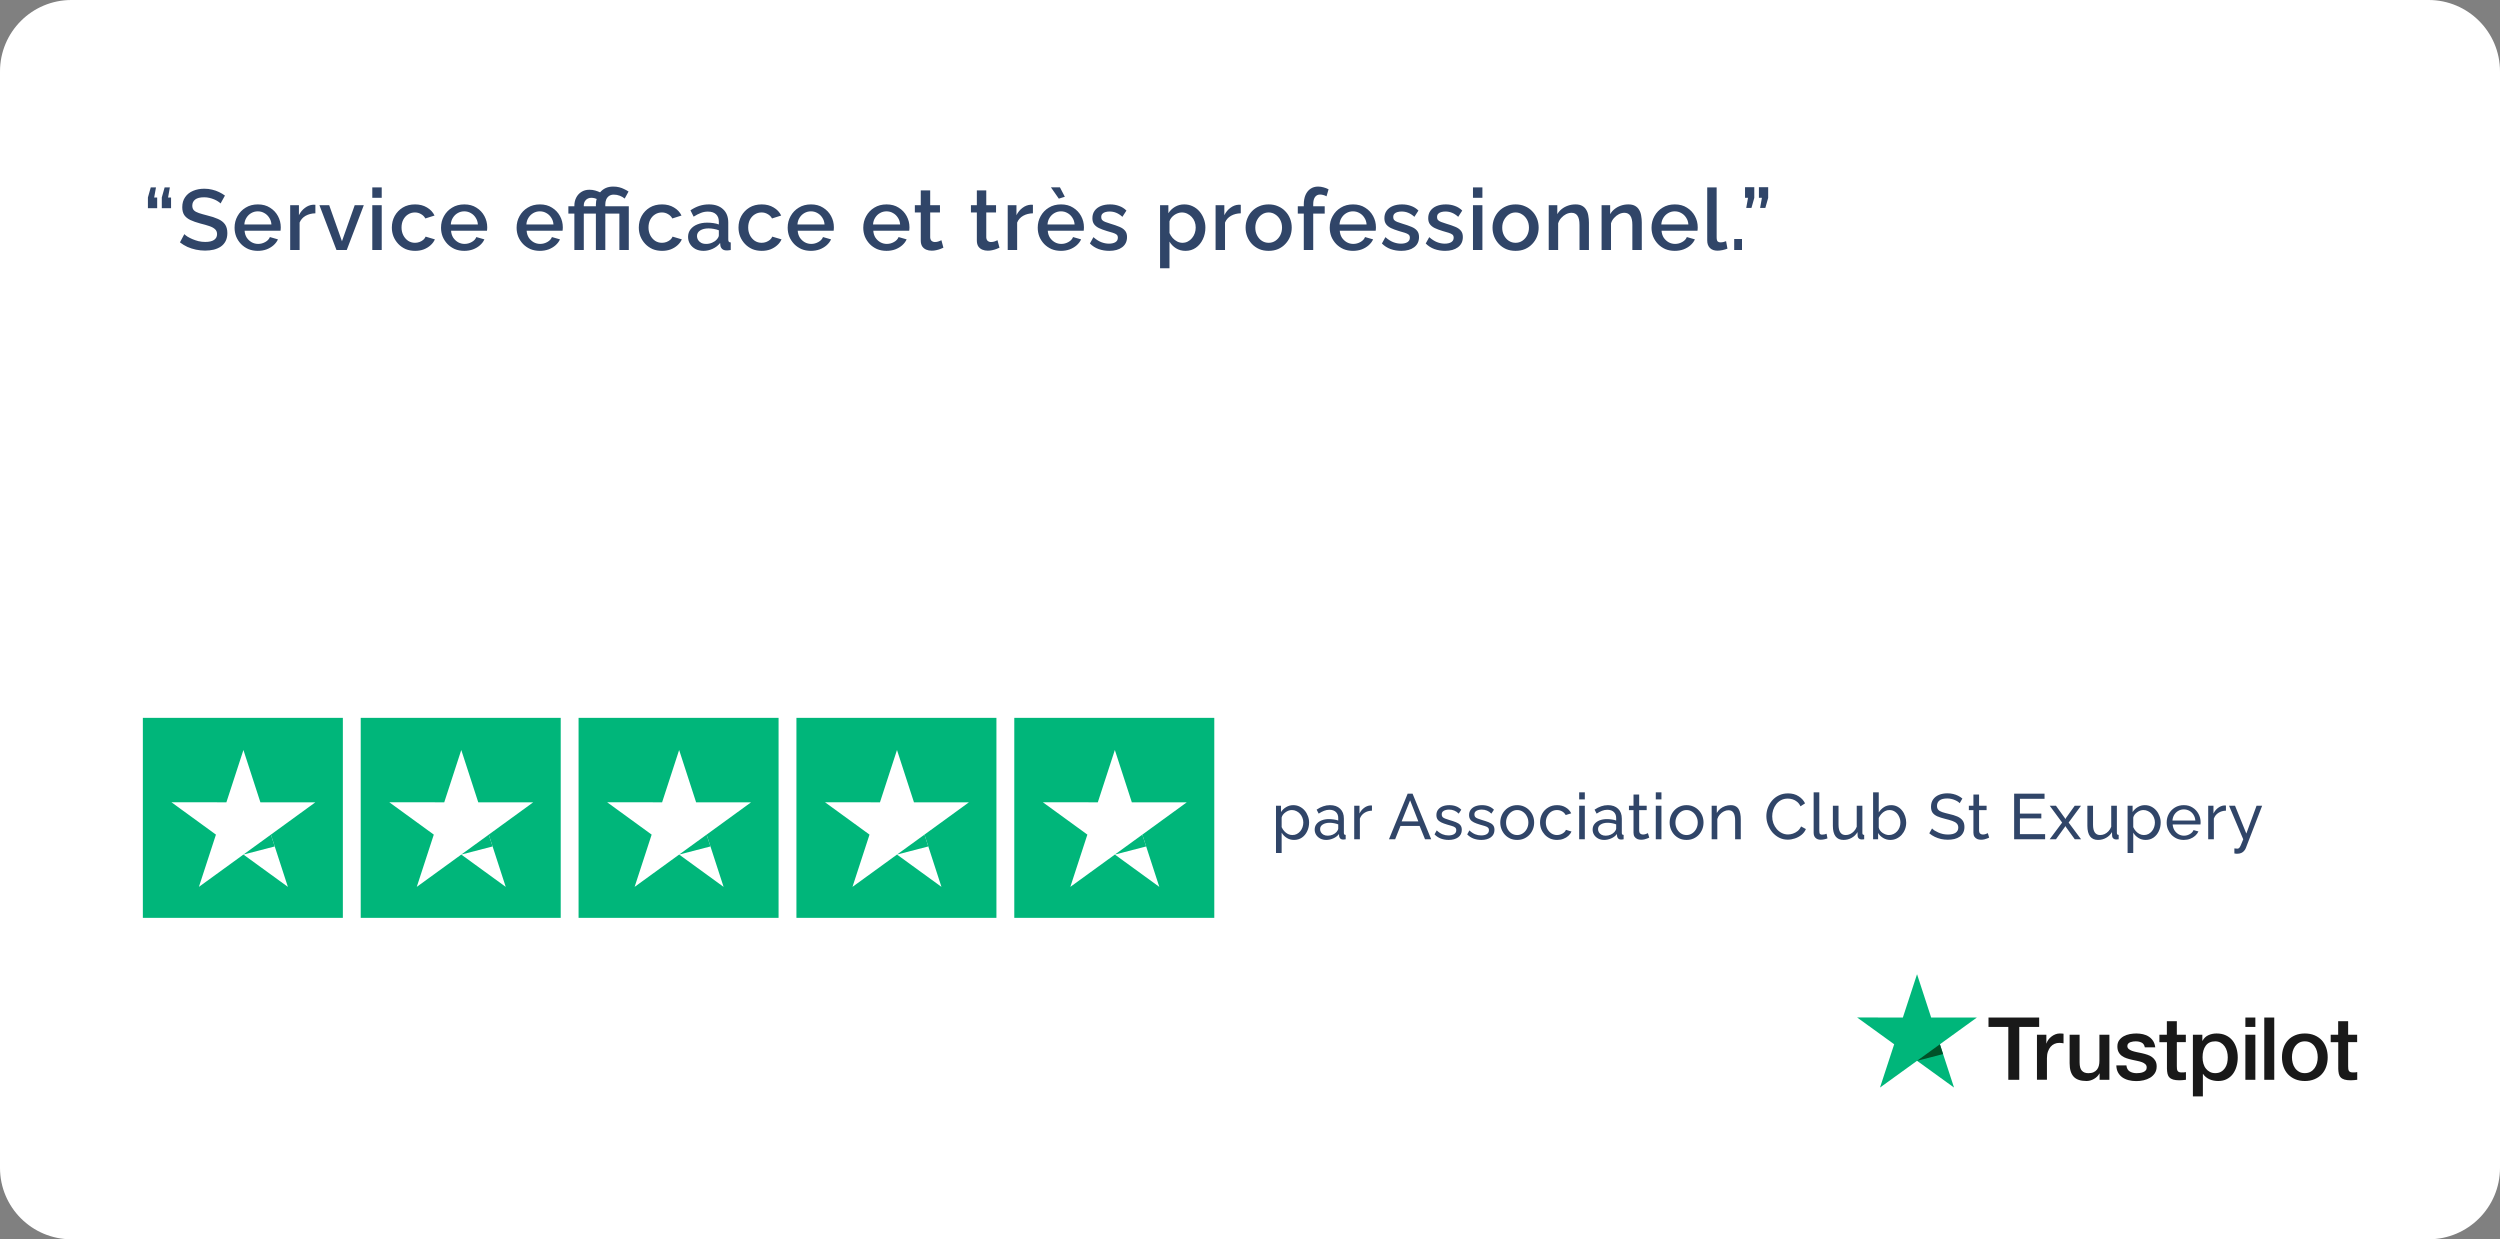
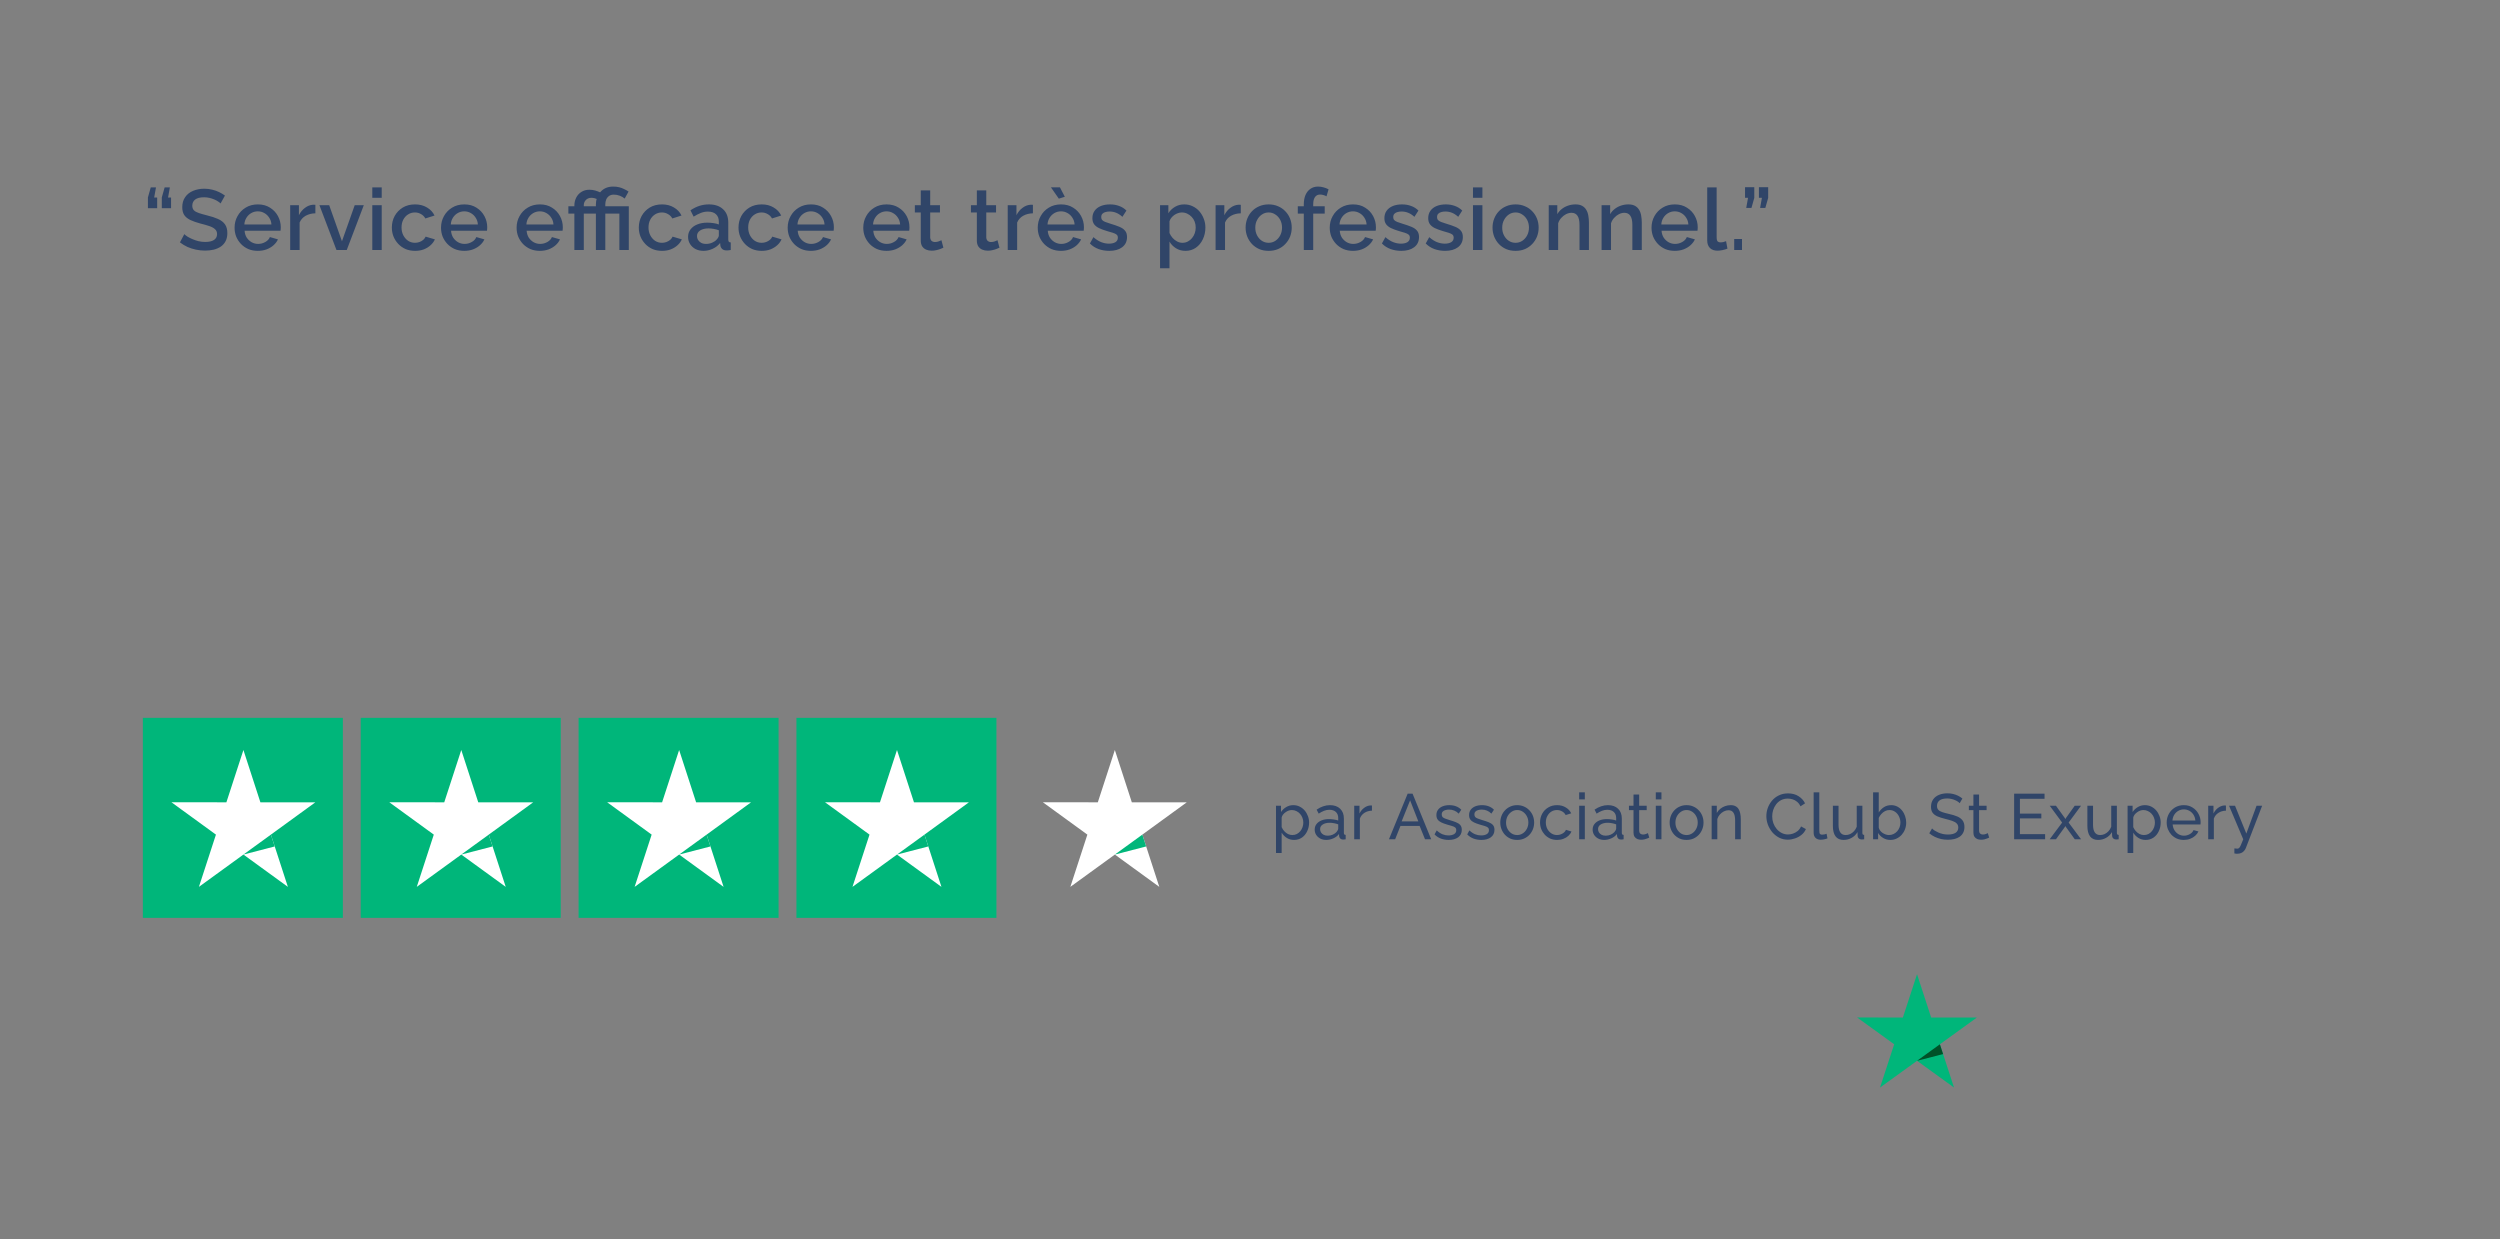
<svg xmlns="http://www.w3.org/2000/svg" width="700" height="347" viewBox="0 0 700 347" fill="none">
  <rect x="0" y="0" width="700" height="347" fill="#808080" stroke="none" />
-   <path d="M0 20C0 8.954 8.954 0 20 0H680C691.046 0 700 8.954 700 20V327C700 338.046 691.046 347 680 347H20C8.954 347 0 338.046 0 327V20Z" fill="white" />
  <path d="M43.672 52.48L43.168 55.312H44.008V58.288H41.416V55.288L42.208 52.48H43.672ZM47.56 52.48L47.056 55.312H47.896V58.288H45.304V55.288L46.096 52.48H47.56ZM61.761 56.968C61.601 56.792 61.369 56.608 61.065 56.416C60.761 56.208 60.401 56.016 59.985 55.84C59.569 55.664 59.121 55.52 58.641 55.408C58.161 55.296 57.665 55.24 57.153 55.24C56.033 55.24 55.201 55.448 54.657 55.864C54.113 56.28 53.841 56.856 53.841 57.592C53.841 58.136 53.993 58.568 54.297 58.888C54.601 59.192 55.065 59.448 55.689 59.656C56.313 59.864 57.097 60.088 58.041 60.328C59.193 60.6 60.193 60.928 61.041 61.312C61.889 61.68 62.537 62.176 62.985 62.8C63.433 63.424 63.657 64.248 63.657 65.272C63.657 66.136 63.497 66.88 63.177 67.504C62.857 68.128 62.409 68.64 61.833 69.04C61.257 69.424 60.593 69.712 59.841 69.904C59.089 70.08 58.281 70.168 57.417 70.168C56.569 70.168 55.721 70.08 54.873 69.904C54.041 69.728 53.241 69.472 52.473 69.136C51.721 68.784 51.025 68.36 50.385 67.864L51.609 65.56C51.817 65.768 52.113 66 52.497 66.256C52.897 66.496 53.353 66.728 53.865 66.952C54.393 67.176 54.961 67.368 55.569 67.528C56.193 67.672 56.825 67.744 57.465 67.744C58.537 67.744 59.353 67.56 59.913 67.192C60.489 66.808 60.777 66.264 60.777 65.56C60.777 64.984 60.593 64.528 60.225 64.192C59.857 63.84 59.321 63.544 58.617 63.304C57.913 63.064 57.073 62.824 56.097 62.584C54.977 62.28 54.041 61.952 53.289 61.6C52.537 61.232 51.969 60.768 51.585 60.208C51.217 59.632 51.033 58.904 51.033 58.024C51.033 56.904 51.305 55.96 51.849 55.192C52.393 54.408 53.129 53.824 54.057 53.44C55.001 53.04 56.057 52.84 57.225 52.84C57.993 52.84 58.721 52.928 59.409 53.104C60.097 53.264 60.737 53.488 61.329 53.776C61.937 54.064 62.489 54.392 62.985 54.76L61.761 56.968ZM72.185 70.24C71.209 70.24 70.321 70.072 69.521 69.736C68.737 69.384 68.057 68.912 67.481 68.32C66.905 67.712 66.457 67.024 66.137 66.256C65.833 65.472 65.681 64.64 65.681 63.76C65.681 62.576 65.953 61.496 66.497 60.52C67.041 59.528 67.801 58.736 68.777 58.144C69.753 57.536 70.897 57.232 72.209 57.232C73.521 57.232 74.649 57.536 75.593 58.144C76.553 58.736 77.297 59.52 77.825 60.496C78.353 61.472 78.617 62.52 78.617 63.64C78.617 63.832 78.609 64.016 78.593 64.192C78.577 64.352 78.561 64.488 78.545 64.6H68.489C68.537 65.336 68.737 65.984 69.089 66.544C69.457 67.088 69.921 67.52 70.481 67.84C71.041 68.144 71.641 68.296 72.281 68.296C72.985 68.296 73.649 68.12 74.273 67.768C74.913 67.416 75.345 66.952 75.569 66.376L77.825 67.024C77.553 67.632 77.137 68.184 76.577 68.68C76.033 69.16 75.385 69.544 74.633 69.832C73.881 70.104 73.065 70.24 72.185 70.24ZM68.417 62.848H76.001C75.953 62.128 75.745 61.496 75.377 60.952C75.025 60.392 74.569 59.96 74.009 59.656C73.465 59.336 72.857 59.176 72.185 59.176C71.529 59.176 70.921 59.336 70.361 59.656C69.817 59.96 69.369 60.392 69.017 60.952C68.665 61.496 68.465 62.128 68.417 62.848ZM88.307 59.728C87.283 59.744 86.371 59.976 85.571 60.424C84.787 60.872 84.227 61.504 83.891 62.32V70H81.251V57.448H83.699V60.256C84.131 59.392 84.699 58.704 85.403 58.192C86.107 57.664 86.851 57.376 87.635 57.328C87.795 57.328 87.923 57.328 88.019 57.328C88.131 57.328 88.227 57.336 88.307 57.352V59.728ZM94.211 70L89.435 57.448H92.171L95.747 67.552L99.323 57.448H101.867L97.091 70H94.211ZM104.242 70V57.448H106.882V70H104.242ZM104.242 55.384V52.48H106.882V55.384H104.242ZM116.222 70.24C115.246 70.24 114.358 70.072 113.558 69.736C112.774 69.384 112.094 68.904 111.518 68.296C110.942 67.688 110.494 66.992 110.174 66.208C109.87 65.424 109.718 64.592 109.718 63.712C109.718 62.528 109.982 61.448 110.51 60.472C111.054 59.496 111.806 58.712 112.766 58.12C113.742 57.528 114.894 57.232 116.222 57.232C117.502 57.232 118.614 57.52 119.558 58.096C120.518 58.656 121.222 59.408 121.67 60.352L119.102 61.168C118.814 60.64 118.406 60.232 117.878 59.944C117.366 59.64 116.798 59.488 116.174 59.488C115.47 59.488 114.83 59.672 114.254 60.04C113.694 60.392 113.246 60.888 112.91 61.528C112.59 62.152 112.43 62.88 112.43 63.712C112.43 64.512 112.598 65.24 112.934 65.896C113.27 66.536 113.718 67.048 114.278 67.432C114.854 67.8 115.494 67.984 116.198 67.984C116.63 67.984 117.046 67.912 117.446 67.768C117.862 67.608 118.222 67.4 118.526 67.144C118.83 66.872 119.046 66.576 119.174 66.256L121.766 67.024C121.494 67.648 121.086 68.2 120.542 68.68C120.014 69.16 119.382 69.544 118.646 69.832C117.926 70.104 117.118 70.24 116.222 70.24ZM129.991 70.24C129.015 70.24 128.127 70.072 127.327 69.736C126.543 69.384 125.863 68.912 125.287 68.32C124.711 67.712 124.263 67.024 123.943 66.256C123.639 65.472 123.487 64.64 123.487 63.76C123.487 62.576 123.759 61.496 124.303 60.52C124.847 59.528 125.607 58.736 126.583 58.144C127.559 57.536 128.703 57.232 130.015 57.232C131.327 57.232 132.455 57.536 133.399 58.144C134.359 58.736 135.103 59.52 135.631 60.496C136.159 61.472 136.423 62.52 136.423 63.64C136.423 63.832 136.415 64.016 136.399 64.192C136.383 64.352 136.367 64.488 136.351 64.6H126.295C126.343 65.336 126.543 65.984 126.895 66.544C127.263 67.088 127.727 67.52 128.287 67.84C128.847 68.144 129.447 68.296 130.087 68.296C130.791 68.296 131.455 68.12 132.079 67.768C132.719 67.416 133.151 66.952 133.375 66.376L135.631 67.024C135.359 67.632 134.943 68.184 134.383 68.68C133.839 69.16 133.191 69.544 132.439 69.832C131.687 70.104 130.871 70.24 129.991 70.24ZM126.223 62.848H133.807C133.759 62.128 133.551 61.496 133.183 60.952C132.831 60.392 132.375 59.96 131.815 59.656C131.271 59.336 130.663 59.176 129.991 59.176C129.335 59.176 128.727 59.336 128.167 59.656C127.623 59.96 127.175 60.392 126.823 60.952C126.471 61.496 126.271 62.128 126.223 62.848ZM151.154 70.24C150.178 70.24 149.29 70.072 148.49 69.736C147.706 69.384 147.026 68.912 146.45 68.32C145.874 67.712 145.426 67.024 145.106 66.256C144.802 65.472 144.65 64.64 144.65 63.76C144.65 62.576 144.922 61.496 145.466 60.52C146.01 59.528 146.77 58.736 147.747 58.144C148.723 57.536 149.867 57.232 151.179 57.232C152.49 57.232 153.618 57.536 154.563 58.144C155.522 58.736 156.266 59.52 156.795 60.496C157.323 61.472 157.587 62.52 157.587 63.64C157.587 63.832 157.579 64.016 157.563 64.192C157.547 64.352 157.53 64.488 157.515 64.6H147.458C147.506 65.336 147.706 65.984 148.058 66.544C148.426 67.088 148.89 67.52 149.45 67.84C150.011 68.144 150.611 68.296 151.25 68.296C151.954 68.296 152.618 68.12 153.243 67.768C153.882 67.416 154.315 66.952 154.539 66.376L156.795 67.024C156.523 67.632 156.107 68.184 155.547 68.68C155.003 69.16 154.355 69.544 153.603 69.832C152.851 70.104 152.034 70.24 151.154 70.24ZM147.387 62.848H154.97C154.923 62.128 154.715 61.496 154.347 60.952C153.995 60.392 153.539 59.96 152.978 59.656C152.435 59.336 151.827 59.176 151.154 59.176C150.499 59.176 149.891 59.336 149.331 59.656C148.786 59.96 148.338 60.392 147.986 60.952C147.634 61.496 147.434 62.128 147.387 62.848ZM160.823 70V59.8H159.143V57.76H160.823V57.568C160.823 56.768 160.991 56.032 161.327 55.36C161.663 54.688 162.143 54.152 162.767 53.752C163.407 53.336 164.159 53.128 165.023 53.128C165.615 53.128 166.159 53.2 166.655 53.344C167.151 53.488 167.639 53.672 168.119 53.896L167.495 55.936C167.143 55.728 166.807 55.584 166.487 55.504C166.183 55.424 165.871 55.384 165.551 55.384C165.199 55.384 164.895 55.448 164.639 55.576C164.383 55.688 164.167 55.848 163.991 56.056C163.815 56.248 163.679 56.472 163.583 56.728C163.503 56.968 163.463 57.216 163.463 57.472V57.76H166.679V59.8H163.463V70H160.823ZM166.847 59.8H165.167V57.76H166.847V57.256C166.847 56.6 166.951 55.976 167.159 55.384C167.367 54.776 167.679 54.24 168.095 53.776C168.511 53.296 169.015 52.92 169.607 52.648C170.215 52.376 170.919 52.24 171.719 52.24C172.311 52.24 172.863 52.304 173.375 52.432C173.887 52.56 174.359 52.736 174.791 52.96C175.239 53.168 175.639 53.392 175.991 53.632L174.911 55.6C174.543 55.28 174.087 55.016 173.543 54.808C173.015 54.6 172.455 54.496 171.863 54.496C171.335 54.496 170.887 54.624 170.519 54.88C170.167 55.136 169.903 55.472 169.727 55.888C169.567 56.304 169.487 56.736 169.487 57.184V57.76H176.063V70H173.423V59.8H169.487V70H166.847V59.8ZM185.372 70.24C184.396 70.24 183.508 70.072 182.708 69.736C181.924 69.384 181.244 68.904 180.668 68.296C180.092 67.688 179.644 66.992 179.324 66.208C179.02 65.424 178.868 64.592 178.868 63.712C178.868 62.528 179.132 61.448 179.66 60.472C180.204 59.496 180.956 58.712 181.916 58.12C182.892 57.528 184.044 57.232 185.372 57.232C186.652 57.232 187.764 57.52 188.708 58.096C189.668 58.656 190.372 59.408 190.82 60.352L188.252 61.168C187.964 60.64 187.556 60.232 187.028 59.944C186.516 59.64 185.948 59.488 185.324 59.488C184.62 59.488 183.98 59.672 183.404 60.04C182.844 60.392 182.396 60.888 182.06 61.528C181.74 62.152 181.58 62.88 181.58 63.712C181.58 64.512 181.748 65.24 182.084 65.896C182.42 66.536 182.868 67.048 183.428 67.432C184.004 67.8 184.644 67.984 185.348 67.984C185.78 67.984 186.196 67.912 186.596 67.768C187.012 67.608 187.372 67.4 187.676 67.144C187.98 66.872 188.196 66.576 188.324 66.256L190.916 67.024C190.644 67.648 190.236 68.2 189.692 68.68C189.164 69.16 188.532 69.544 187.796 69.832C187.076 70.104 186.268 70.24 185.372 70.24ZM192.659 66.328C192.659 65.528 192.883 64.832 193.331 64.24C193.795 63.632 194.427 63.168 195.227 62.848C196.027 62.512 196.955 62.344 198.011 62.344C198.571 62.344 199.139 62.384 199.715 62.464C200.307 62.544 200.827 62.672 201.275 62.848V62.056C201.275 61.176 201.011 60.488 200.483 59.992C199.955 59.496 199.195 59.248 198.203 59.248C197.499 59.248 196.835 59.376 196.211 59.632C195.587 59.872 194.923 60.216 194.219 60.664L193.331 58.888C194.163 58.328 194.995 57.912 195.827 57.64C196.675 57.368 197.563 57.232 198.491 57.232C200.171 57.232 201.491 57.68 202.451 58.576C203.427 59.456 203.915 60.712 203.915 62.344V67.024C203.915 67.328 203.963 67.544 204.059 67.672C204.171 67.8 204.355 67.872 204.611 67.888V70C204.371 70.048 204.155 70.08 203.963 70.096C203.771 70.112 203.611 70.12 203.483 70.12C202.923 70.12 202.499 69.984 202.211 69.712C201.923 69.44 201.755 69.12 201.707 68.752L201.635 68.032C201.091 68.736 200.395 69.28 199.547 69.664C198.699 70.048 197.843 70.24 196.979 70.24C196.147 70.24 195.403 70.072 194.747 69.736C194.091 69.384 193.579 68.912 193.211 68.32C192.843 67.728 192.659 67.064 192.659 66.328ZM200.651 67.096C200.843 66.888 200.995 66.68 201.107 66.472C201.219 66.264 201.275 66.08 201.275 65.92V64.48C200.827 64.304 200.355 64.176 199.859 64.096C199.363 64 198.875 63.952 198.395 63.952C197.435 63.952 196.651 64.144 196.043 64.528C195.451 64.912 195.155 65.44 195.155 66.112C195.155 66.48 195.251 66.832 195.443 67.168C195.651 67.504 195.939 67.776 196.307 67.984C196.691 68.192 197.163 68.296 197.723 68.296C198.299 68.296 198.851 68.184 199.379 67.96C199.907 67.736 200.331 67.448 200.651 67.096ZM213.285 70.24C212.309 70.24 211.421 70.072 210.621 69.736C209.837 69.384 209.157 68.904 208.581 68.296C208.005 67.688 207.557 66.992 207.237 66.208C206.933 65.424 206.781 64.592 206.781 63.712C206.781 62.528 207.045 61.448 207.573 60.472C208.117 59.496 208.869 58.712 209.829 58.12C210.805 57.528 211.957 57.232 213.285 57.232C214.565 57.232 215.677 57.52 216.621 58.096C217.581 58.656 218.285 59.408 218.733 60.352L216.165 61.168C215.877 60.64 215.469 60.232 214.941 59.944C214.429 59.64 213.861 59.488 213.237 59.488C212.533 59.488 211.893 59.672 211.317 60.04C210.757 60.392 210.309 60.888 209.973 61.528C209.653 62.152 209.493 62.88 209.493 63.712C209.493 64.512 209.661 65.24 209.997 65.896C210.333 66.536 210.781 67.048 211.341 67.432C211.917 67.8 212.557 67.984 213.261 67.984C213.693 67.984 214.109 67.912 214.509 67.768C214.925 67.608 215.285 67.4 215.589 67.144C215.893 66.872 216.109 66.576 216.237 66.256L218.829 67.024C218.557 67.648 218.149 68.2 217.605 68.68C217.077 69.16 216.445 69.544 215.709 69.832C214.989 70.104 214.181 70.24 213.285 70.24ZM227.055 70.24C226.079 70.24 225.191 70.072 224.391 69.736C223.607 69.384 222.927 68.912 222.351 68.32C221.775 67.712 221.327 67.024 221.007 66.256C220.703 65.472 220.551 64.64 220.551 63.76C220.551 62.576 220.823 61.496 221.367 60.52C221.911 59.528 222.671 58.736 223.647 58.144C224.623 57.536 225.767 57.232 227.079 57.232C228.391 57.232 229.519 57.536 230.463 58.144C231.423 58.736 232.167 59.52 232.695 60.496C233.223 61.472 233.487 62.52 233.487 63.64C233.487 63.832 233.479 64.016 233.463 64.192C233.447 64.352 233.431 64.488 233.415 64.6H223.359C223.407 65.336 223.607 65.984 223.959 66.544C224.327 67.088 224.791 67.52 225.351 67.84C225.911 68.144 226.511 68.296 227.151 68.296C227.855 68.296 228.519 68.12 229.143 67.768C229.783 67.416 230.215 66.952 230.439 66.376L232.695 67.024C232.423 67.632 232.007 68.184 231.447 68.68C230.903 69.16 230.255 69.544 229.503 69.832C228.751 70.104 227.935 70.24 227.055 70.24ZM223.287 62.848H230.871C230.823 62.128 230.615 61.496 230.247 60.952C229.895 60.392 229.439 59.96 228.879 59.656C228.335 59.336 227.727 59.176 227.055 59.176C226.399 59.176 225.791 59.336 225.231 59.656C224.687 59.96 224.239 60.392 223.887 60.952C223.535 61.496 223.335 62.128 223.287 62.848ZM248.218 70.24C247.242 70.24 246.354 70.072 245.554 69.736C244.77 69.384 244.09 68.912 243.514 68.32C242.938 67.712 242.49 67.024 242.17 66.256C241.866 65.472 241.714 64.64 241.714 63.76C241.714 62.576 241.986 61.496 242.53 60.52C243.074 59.528 243.834 58.736 244.81 58.144C245.786 57.536 246.93 57.232 248.242 57.232C249.554 57.232 250.682 57.536 251.626 58.144C252.586 58.736 253.33 59.52 253.858 60.496C254.386 61.472 254.65 62.52 254.65 63.64C254.65 63.832 254.642 64.016 254.626 64.192C254.61 64.352 254.594 64.488 254.578 64.6H244.522C244.57 65.336 244.77 65.984 245.122 66.544C245.49 67.088 245.954 67.52 246.514 67.84C247.074 68.144 247.674 68.296 248.314 68.296C249.018 68.296 249.682 68.12 250.306 67.768C250.946 67.416 251.378 66.952 251.602 66.376L253.858 67.024C253.586 67.632 253.17 68.184 252.61 68.68C252.066 69.16 251.418 69.544 250.666 69.832C249.914 70.104 249.098 70.24 248.218 70.24ZM244.45 62.848H252.034C251.986 62.128 251.778 61.496 251.41 60.952C251.058 60.392 250.602 59.96 250.042 59.656C249.498 59.336 248.89 59.176 248.218 59.176C247.562 59.176 246.954 59.336 246.394 59.656C245.85 59.96 245.402 60.392 245.05 60.952C244.698 61.496 244.498 62.128 244.45 62.848ZM264.15 69.352C263.926 69.464 263.646 69.584 263.31 69.712C262.974 69.84 262.59 69.952 262.158 70.048C261.742 70.144 261.31 70.192 260.862 70.192C260.318 70.192 259.814 70.096 259.35 69.904C258.886 69.712 258.51 69.408 258.222 68.992C257.95 68.56 257.814 68.008 257.814 67.336V59.488H256.158V57.448H257.814V53.32H260.454V57.448H263.19V59.488H260.454V66.496C260.486 66.928 260.622 67.248 260.862 67.456C261.118 67.664 261.43 67.768 261.798 67.768C262.166 67.768 262.518 67.704 262.854 67.576C263.19 67.448 263.438 67.344 263.598 67.264L264.15 69.352ZM279.852 69.352C279.628 69.464 279.348 69.584 279.012 69.712C278.676 69.84 278.292 69.952 277.86 70.048C277.444 70.144 277.012 70.192 276.564 70.192C276.02 70.192 275.516 70.096 275.052 69.904C274.588 69.712 274.212 69.408 273.924 68.992C273.652 68.56 273.516 68.008 273.516 67.336V59.488H271.86V57.448H273.516V53.32H276.156V57.448H278.892V59.488H276.156V66.496C276.188 66.928 276.324 67.248 276.564 67.456C276.82 67.664 277.132 67.768 277.5 67.768C277.868 67.768 278.22 67.704 278.556 67.576C278.892 67.448 279.14 67.344 279.3 67.264L279.852 69.352ZM289.217 59.728C288.193 59.744 287.281 59.976 286.481 60.424C285.697 60.872 285.137 61.504 284.801 62.32V70H282.161V57.448H284.609V60.256C285.041 59.392 285.609 58.704 286.313 58.192C287.017 57.664 287.761 57.376 288.545 57.328C288.705 57.328 288.833 57.328 288.929 57.328C289.041 57.328 289.137 57.336 289.217 57.352V59.728ZM297.071 70.24C296.095 70.24 295.207 70.072 294.407 69.736C293.623 69.384 292.943 68.912 292.367 68.32C291.791 67.712 291.343 67.024 291.023 66.256C290.719 65.472 290.567 64.64 290.567 63.76C290.567 62.576 290.839 61.496 291.383 60.52C291.927 59.528 292.687 58.736 293.663 58.144C294.639 57.536 295.783 57.232 297.095 57.232C298.407 57.232 299.535 57.536 300.479 58.144C301.439 58.736 302.183 59.52 302.711 60.496C303.239 61.472 303.503 62.52 303.503 63.64C303.503 63.832 303.495 64.016 303.479 64.192C303.463 64.352 303.447 64.488 303.431 64.6H293.375C293.423 65.336 293.623 65.984 293.975 66.544C294.343 67.088 294.807 67.52 295.367 67.84C295.927 68.144 296.527 68.296 297.167 68.296C297.871 68.296 298.535 68.12 299.159 67.768C299.799 67.416 300.231 66.952 300.455 66.376L302.711 67.024C302.439 67.632 302.023 68.184 301.463 68.68C300.919 69.16 300.271 69.544 299.519 69.832C298.767 70.104 297.951 70.24 297.071 70.24ZM293.303 62.848H300.887C300.839 62.128 300.631 61.496 300.263 60.952C299.911 60.392 299.455 59.96 298.895 59.656C298.351 59.336 297.743 59.176 297.071 59.176C296.415 59.176 295.807 59.336 295.247 59.656C294.703 59.96 294.255 60.392 293.903 60.952C293.551 61.496 293.351 62.128 293.303 62.848ZM294.263 52.456H296.783L298.151 55.096L296.471 55.624L294.263 52.456ZM310.6 70.24C309.544 70.24 308.544 70.072 307.6 69.736C306.656 69.384 305.848 68.864 305.176 68.176L306.16 66.4C306.88 67.04 307.6 67.504 308.32 67.792C309.056 68.08 309.784 68.224 310.504 68.224C311.24 68.224 311.84 68.088 312.304 67.816C312.768 67.528 313 67.112 313 66.568C313 66.168 312.88 65.872 312.64 65.68C312.4 65.488 312.048 65.32 311.584 65.176C311.136 65.032 310.592 64.872 309.952 64.696C309.056 64.424 308.304 64.144 307.696 63.856C307.088 63.552 306.632 63.184 306.328 62.752C306.024 62.32 305.872 61.768 305.872 61.096C305.872 60.28 306.08 59.584 306.496 59.008C306.912 58.432 307.488 57.992 308.224 57.688C308.976 57.384 309.84 57.232 310.816 57.232C311.728 57.232 312.568 57.376 313.336 57.664C314.12 57.936 314.808 58.368 315.4 58.96L314.272 60.712C313.712 60.2 313.136 59.824 312.544 59.584C311.968 59.344 311.344 59.224 310.672 59.224C310.288 59.224 309.92 59.272 309.568 59.368C309.216 59.448 308.92 59.608 308.68 59.848C308.456 60.072 308.344 60.392 308.344 60.808C308.344 61.144 308.44 61.416 308.632 61.624C308.824 61.832 309.112 62.008 309.496 62.152C309.88 62.296 310.352 62.456 310.912 62.632C311.888 62.92 312.72 63.208 313.408 63.496C314.096 63.768 314.624 64.128 314.992 64.576C315.376 65.008 315.568 65.608 315.568 66.376C315.568 67.592 315.112 68.544 314.2 69.232C313.304 69.904 312.104 70.24 310.6 70.24ZM331.943 70.24C330.935 70.24 330.047 70 329.279 69.52C328.511 69.04 327.903 68.416 327.455 67.648V75.112H324.815V57.448H327.143V59.704C327.623 58.952 328.247 58.352 329.015 57.904C329.783 57.456 330.639 57.232 331.583 57.232C332.447 57.232 333.239 57.408 333.959 57.76C334.679 58.096 335.303 58.568 335.831 59.176C336.359 59.784 336.767 60.48 337.055 61.264C337.359 62.032 337.511 62.848 337.511 63.712C337.511 64.912 337.271 66.008 336.791 67C336.327 67.992 335.671 68.784 334.823 69.376C333.991 69.952 333.031 70.24 331.943 70.24ZM331.079 67.984C331.639 67.984 332.143 67.864 332.591 67.624C333.055 67.384 333.447 67.064 333.767 66.664C334.103 66.264 334.359 65.808 334.535 65.296C334.711 64.784 334.799 64.256 334.799 63.712C334.799 63.136 334.703 62.592 334.511 62.08C334.319 61.568 334.039 61.12 333.671 60.736C333.319 60.352 332.903 60.048 332.423 59.824C331.959 59.6 331.447 59.488 330.887 59.488C330.551 59.488 330.199 59.552 329.831 59.68C329.463 59.808 329.119 59.984 328.799 60.208C328.479 60.432 328.199 60.696 327.959 61C327.719 61.304 327.551 61.624 327.455 61.96V65.248C327.679 65.76 327.975 66.224 328.343 66.64C328.711 67.04 329.135 67.368 329.615 67.624C330.095 67.864 330.583 67.984 331.079 67.984ZM347.421 59.728C346.397 59.744 345.485 59.976 344.685 60.424C343.901 60.872 343.341 61.504 343.005 62.32V70H340.365V57.448H342.813V60.256C343.245 59.392 343.813 58.704 344.517 58.192C345.221 57.664 345.965 57.376 346.749 57.328C346.909 57.328 347.037 57.328 347.133 57.328C347.245 57.328 347.341 57.336 347.421 57.352V59.728ZM355.227 70.24C354.235 70.24 353.347 70.072 352.563 69.736C351.779 69.384 351.099 68.904 350.523 68.296C349.963 67.688 349.531 67 349.227 66.232C348.923 65.448 348.771 64.616 348.771 63.736C348.771 62.856 348.923 62.024 349.227 61.24C349.531 60.456 349.963 59.768 350.523 59.176C351.099 58.568 351.779 58.096 352.563 57.76C353.363 57.408 354.251 57.232 355.227 57.232C356.203 57.232 357.083 57.408 357.867 57.76C358.667 58.096 359.347 58.568 359.907 59.176C360.483 59.768 360.923 60.456 361.227 61.24C361.531 62.024 361.683 62.856 361.683 63.736C361.683 64.616 361.531 65.448 361.227 66.232C360.923 67 360.483 67.688 359.907 68.296C359.347 68.904 358.667 69.384 357.867 69.736C357.083 70.072 356.203 70.24 355.227 70.24ZM351.483 63.76C351.483 64.56 351.651 65.28 351.987 65.92C352.323 66.56 352.771 67.064 353.331 67.432C353.891 67.8 354.523 67.984 355.227 67.984C355.915 67.984 356.539 67.8 357.099 67.432C357.675 67.048 358.131 66.536 358.467 65.896C358.803 65.24 358.971 64.52 358.971 63.736C358.971 62.936 358.803 62.216 358.467 61.576C358.131 60.936 357.675 60.432 357.099 60.064C356.539 59.68 355.915 59.488 355.227 59.488C354.523 59.488 353.891 59.68 353.331 60.064C352.771 60.448 352.323 60.96 351.987 61.6C351.651 62.224 351.483 62.944 351.483 63.76ZM365.061 70V59.8H363.381V57.76H365.061V57.256C365.061 56.232 365.221 55.344 365.541 54.592C365.877 53.84 366.341 53.264 366.933 52.864C367.541 52.448 368.253 52.24 369.069 52.24C369.581 52.24 370.085 52.312 370.581 52.456C371.077 52.584 371.549 52.768 371.997 53.008L371.421 54.976C371.181 54.816 370.893 54.696 370.557 54.616C370.237 54.52 369.925 54.472 369.621 54.472C369.013 54.472 368.541 54.704 368.205 55.168C367.869 55.632 367.701 56.304 367.701 57.184V57.76H370.917V59.8H367.701V70H365.061ZM378.829 70.24C377.853 70.24 376.965 70.072 376.165 69.736C375.381 69.384 374.701 68.912 374.125 68.32C373.549 67.712 373.101 67.024 372.781 66.256C372.477 65.472 372.325 64.64 372.325 63.76C372.325 62.576 372.597 61.496 373.141 60.52C373.685 59.528 374.445 58.736 375.421 58.144C376.397 57.536 377.541 57.232 378.853 57.232C380.165 57.232 381.293 57.536 382.237 58.144C383.197 58.736 383.941 59.52 384.469 60.496C384.997 61.472 385.261 62.52 385.261 63.64C385.261 63.832 385.253 64.016 385.237 64.192C385.221 64.352 385.205 64.488 385.189 64.6H375.133C375.181 65.336 375.381 65.984 375.733 66.544C376.101 67.088 376.565 67.52 377.125 67.84C377.685 68.144 378.285 68.296 378.925 68.296C379.629 68.296 380.293 68.12 380.917 67.768C381.557 67.416 381.989 66.952 382.213 66.376L384.469 67.024C384.197 67.632 383.781 68.184 383.221 68.68C382.677 69.16 382.029 69.544 381.277 69.832C380.525 70.104 379.709 70.24 378.829 70.24ZM375.061 62.848H382.645C382.597 62.128 382.389 61.496 382.021 60.952C381.669 60.392 381.213 59.96 380.653 59.656C380.109 59.336 379.501 59.176 378.829 59.176C378.173 59.176 377.565 59.336 377.005 59.656C376.461 59.96 376.013 60.392 375.661 60.952C375.309 61.496 375.109 62.128 375.061 62.848ZM392.359 70.24C391.303 70.24 390.303 70.072 389.359 69.736C388.415 69.384 387.607 68.864 386.935 68.176L387.919 66.4C388.639 67.04 389.359 67.504 390.079 67.792C390.815 68.08 391.543 68.224 392.263 68.224C392.999 68.224 393.599 68.088 394.063 67.816C394.527 67.528 394.759 67.112 394.759 66.568C394.759 66.168 394.639 65.872 394.399 65.68C394.159 65.488 393.807 65.32 393.343 65.176C392.895 65.032 392.351 64.872 391.711 64.696C390.815 64.424 390.063 64.144 389.455 63.856C388.847 63.552 388.391 63.184 388.087 62.752C387.783 62.32 387.631 61.768 387.631 61.096C387.631 60.28 387.839 59.584 388.255 59.008C388.671 58.432 389.247 57.992 389.983 57.688C390.735 57.384 391.599 57.232 392.575 57.232C393.487 57.232 394.327 57.376 395.095 57.664C395.879 57.936 396.567 58.368 397.159 58.96L396.031 60.712C395.471 60.2 394.895 59.824 394.303 59.584C393.727 59.344 393.103 59.224 392.431 59.224C392.047 59.224 391.679 59.272 391.327 59.368C390.975 59.448 390.679 59.608 390.439 59.848C390.215 60.072 390.103 60.392 390.103 60.808C390.103 61.144 390.199 61.416 390.391 61.624C390.583 61.832 390.871 62.008 391.255 62.152C391.639 62.296 392.111 62.456 392.671 62.632C393.647 62.92 394.479 63.208 395.167 63.496C395.855 63.768 396.383 64.128 396.751 64.576C397.135 65.008 397.327 65.608 397.327 66.376C397.327 67.592 396.871 68.544 395.959 69.232C395.063 69.904 393.863 70.24 392.359 70.24ZM404.628 70.24C403.572 70.24 402.572 70.072 401.628 69.736C400.684 69.384 399.876 68.864 399.204 68.176L400.188 66.4C400.908 67.04 401.628 67.504 402.348 67.792C403.084 68.08 403.812 68.224 404.532 68.224C405.268 68.224 405.868 68.088 406.332 67.816C406.796 67.528 407.028 67.112 407.028 66.568C407.028 66.168 406.908 65.872 406.668 65.68C406.428 65.488 406.076 65.32 405.612 65.176C405.164 65.032 404.62 64.872 403.98 64.696C403.084 64.424 402.332 64.144 401.724 63.856C401.116 63.552 400.66 63.184 400.356 62.752C400.052 62.32 399.9 61.768 399.9 61.096C399.9 60.28 400.108 59.584 400.524 59.008C400.94 58.432 401.516 57.992 402.252 57.688C403.004 57.384 403.868 57.232 404.844 57.232C405.756 57.232 406.596 57.376 407.364 57.664C408.148 57.936 408.836 58.368 409.428 58.96L408.3 60.712C407.74 60.2 407.164 59.824 406.572 59.584C405.996 59.344 405.372 59.224 404.7 59.224C404.316 59.224 403.948 59.272 403.596 59.368C403.244 59.448 402.948 59.608 402.708 59.848C402.484 60.072 402.372 60.392 402.372 60.808C402.372 61.144 402.468 61.416 402.66 61.624C402.852 61.832 403.14 62.008 403.524 62.152C403.908 62.296 404.38 62.456 404.94 62.632C405.916 62.92 406.748 63.208 407.436 63.496C408.124 63.768 408.652 64.128 409.02 64.576C409.404 65.008 409.596 65.608 409.596 66.376C409.596 67.592 409.14 68.544 408.228 69.232C407.332 69.904 406.132 70.24 404.628 70.24ZM412.433 70V57.448H415.073V70H412.433ZM412.433 55.384V52.48H415.073V55.384H412.433ZM424.365 70.24C423.373 70.24 422.485 70.072 421.701 69.736C420.917 69.384 420.237 68.904 419.661 68.296C419.101 67.688 418.669 67 418.365 66.232C418.061 65.448 417.909 64.616 417.909 63.736C417.909 62.856 418.061 62.024 418.365 61.24C418.669 60.456 419.101 59.768 419.661 59.176C420.237 58.568 420.917 58.096 421.701 57.76C422.501 57.408 423.389 57.232 424.365 57.232C425.341 57.232 426.221 57.408 427.005 57.76C427.805 58.096 428.485 58.568 429.045 59.176C429.621 59.768 430.061 60.456 430.365 61.24C430.669 62.024 430.821 62.856 430.821 63.736C430.821 64.616 430.669 65.448 430.365 66.232C430.061 67 429.621 67.688 429.045 68.296C428.485 68.904 427.805 69.384 427.005 69.736C426.221 70.072 425.341 70.24 424.365 70.24ZM420.621 63.76C420.621 64.56 420.789 65.28 421.125 65.92C421.461 66.56 421.909 67.064 422.469 67.432C423.029 67.8 423.661 67.984 424.365 67.984C425.053 67.984 425.677 67.8 426.237 67.432C426.813 67.048 427.269 66.536 427.605 65.896C427.941 65.24 428.109 64.52 428.109 63.736C428.109 62.936 427.941 62.216 427.605 61.576C427.269 60.936 426.813 60.432 426.237 60.064C425.677 59.68 425.053 59.488 424.365 59.488C423.661 59.488 423.029 59.68 422.469 60.064C421.909 60.448 421.461 60.96 421.125 61.6C420.789 62.224 420.621 62.944 420.621 63.76ZM444.899 70H442.259V62.968C442.259 61.8 442.067 60.944 441.683 60.4C441.315 59.856 440.763 59.584 440.027 59.584C439.515 59.584 439.003 59.712 438.491 59.968C437.995 60.224 437.547 60.576 437.147 61.024C436.747 61.456 436.459 61.96 436.283 62.536V70H433.643V57.448H436.043V59.968C436.363 59.408 436.779 58.928 437.291 58.528C437.819 58.112 438.411 57.792 439.067 57.568C439.723 57.344 440.419 57.232 441.155 57.232C441.907 57.232 442.523 57.368 443.003 57.64C443.499 57.912 443.883 58.288 444.155 58.768C444.443 59.232 444.635 59.776 444.731 60.4C444.843 61.008 444.899 61.656 444.899 62.344V70ZM459.699 70H457.059V62.968C457.059 61.8 456.867 60.944 456.483 60.4C456.115 59.856 455.563 59.584 454.827 59.584C454.315 59.584 453.803 59.712 453.291 59.968C452.795 60.224 452.347 60.576 451.947 61.024C451.547 61.456 451.259 61.96 451.083 62.536V70H448.443V57.448H450.843V59.968C451.163 59.408 451.579 58.928 452.091 58.528C452.619 58.112 453.211 57.792 453.867 57.568C454.523 57.344 455.219 57.232 455.955 57.232C456.707 57.232 457.323 57.368 457.803 57.64C458.299 57.912 458.683 58.288 458.955 58.768C459.243 59.232 459.435 59.776 459.531 60.4C459.643 61.008 459.699 61.656 459.699 62.344V70ZM468.931 70.24C467.955 70.24 467.067 70.072 466.267 69.736C465.483 69.384 464.803 68.912 464.227 68.32C463.651 67.712 463.203 67.024 462.883 66.256C462.579 65.472 462.427 64.64 462.427 63.76C462.427 62.576 462.699 61.496 463.243 60.52C463.787 59.528 464.547 58.736 465.523 58.144C466.499 57.536 467.643 57.232 468.955 57.232C470.267 57.232 471.395 57.536 472.339 58.144C473.299 58.736 474.043 59.52 474.571 60.496C475.099 61.472 475.363 62.52 475.363 63.64C475.363 63.832 475.355 64.016 475.339 64.192C475.323 64.352 475.307 64.488 475.291 64.6H465.235C465.283 65.336 465.483 65.984 465.835 66.544C466.203 67.088 466.667 67.52 467.227 67.84C467.787 68.144 468.387 68.296 469.027 68.296C469.731 68.296 470.395 68.12 471.019 67.768C471.659 67.416 472.091 66.952 472.315 66.376L474.571 67.024C474.299 67.632 473.883 68.184 473.323 68.68C472.779 69.16 472.131 69.544 471.379 69.832C470.627 70.104 469.811 70.24 468.931 70.24ZM465.163 62.848H472.747C472.699 62.128 472.491 61.496 472.123 60.952C471.771 60.392 471.315 59.96 470.755 59.656C470.211 59.336 469.603 59.176 468.931 59.176C468.275 59.176 467.667 59.336 467.107 59.656C466.563 59.96 466.115 60.392 465.763 60.952C465.411 61.496 465.211 62.128 465.163 62.848ZM478.021 52.48H480.661V66.376C480.661 67.016 480.757 67.424 480.949 67.6C481.141 67.776 481.381 67.864 481.669 67.864C481.989 67.864 482.285 67.832 482.557 67.768C482.845 67.704 483.093 67.624 483.301 67.528L483.685 69.616C483.301 69.776 482.845 69.912 482.317 70.024C481.789 70.136 481.317 70.192 480.901 70.192C480.005 70.192 479.301 69.944 478.789 69.448C478.277 68.936 478.021 68.232 478.021 67.336V52.48ZM485.576 70V66.928H487.76V70H485.576ZM488.944 58.216L489.448 55.384H488.608V52.408H491.2V55.408L490.408 58.216H488.944ZM492.832 58.216L493.336 55.384H492.496V52.408H495.088V55.408L494.296 58.216H492.832Z" fill="#304568" />
  <rect width="56" height="56" transform="translate(40 201)" fill="#00B67A" />
  <path d="M88.3 224.646H72.911L68.157 210L63.389 224.646L48 224.632L60.463 233.693L55.695 248.324L68.157 239.278L80.606 248.324L75.852 233.693L88.3 224.646Z" fill="white" />
  <path d="M76.921 237.005L75.852 233.693L68.157 239.278L76.921 237.005Z" fill="#00B67A" />
  <rect width="56" height="56" transform="translate(101 201)" fill="#00B67A" />
  <path d="M149.3 224.646H133.911L129.157 210L124.389 224.646L109 224.632L121.463 233.693L116.695 248.324L129.157 239.278L141.605 248.324L136.852 233.693L149.3 224.646Z" fill="white" />
  <path d="M137.921 237.005L136.852 233.693L129.157 239.278L137.921 237.005Z" fill="#00B67A" />
  <rect width="56" height="56" transform="translate(162 201)" fill="#00B67A" />
  <path d="M210.3 224.646H194.911L190.157 210L185.389 224.646L170 224.632L182.463 233.693L177.695 248.324L190.157 239.278L202.605 248.324L197.852 233.693L210.3 224.646Z" fill="white" />
  <path d="M198.921 237.005L197.852 233.693L190.157 239.278L198.921 237.005Z" fill="#00B67A" />
  <rect width="56" height="56" transform="translate(223 201)" fill="#00B67A" />
  <path d="M271.3 224.646H255.911L251.157 210L246.389 224.646L231 224.632L243.463 233.693L238.695 248.324L251.157 239.278L263.605 248.324L258.852 233.693L271.3 224.646Z" fill="white" />
  <path d="M259.921 237.005L258.852 233.693L251.157 239.278L259.921 237.005Z" fill="#00B67A" />
-   <rect width="56" height="56" transform="translate(284 201)" fill="#00B67A" />
  <path d="M332.3 224.646H316.911L312.157 210L307.389 224.646L292 224.632L304.463 233.693L299.695 248.324L312.157 239.278L324.605 248.324L319.852 233.693L332.3 224.646Z" fill="white" />
  <path d="M320.921 237.005L319.852 233.693L312.157 239.278L320.921 237.005Z" fill="#00B67A" />
  <path d="M362.336 235.18C361.568 235.18 360.884 234.988 360.284 234.604C359.684 234.22 359.21 233.734 358.862 233.146V238.834H357.278V225.604H358.682V227.368C359.054 226.792 359.54 226.33 360.14 225.982C360.74 225.622 361.394 225.442 362.102 225.442C362.75 225.442 363.344 225.574 363.884 225.838C364.424 226.102 364.892 226.462 365.288 226.918C365.684 227.374 365.99 227.896 366.206 228.484C366.434 229.06 366.548 229.666 366.548 230.302C366.548 231.19 366.368 232.006 366.008 232.75C365.66 233.494 365.168 234.088 364.532 234.532C363.896 234.964 363.164 235.18 362.336 235.18ZM361.85 233.812C362.318 233.812 362.738 233.716 363.11 233.524C363.494 233.32 363.818 233.056 364.082 232.732C364.358 232.396 364.568 232.018 364.712 231.598C364.856 231.178 364.928 230.746 364.928 230.302C364.928 229.834 364.844 229.39 364.676 228.97C364.52 228.55 364.292 228.178 363.992 227.854C363.704 227.53 363.362 227.278 362.966 227.098C362.582 226.906 362.162 226.81 361.706 226.81C361.418 226.81 361.118 226.864 360.806 226.972C360.506 227.08 360.218 227.236 359.942 227.44C359.666 227.632 359.432 227.854 359.24 228.106C359.048 228.358 358.922 228.628 358.862 228.916V231.598C359.042 232.006 359.282 232.378 359.582 232.714C359.882 233.05 360.23 233.32 360.626 233.524C361.022 233.716 361.43 233.812 361.85 233.812ZM368.115 232.282C368.115 231.682 368.283 231.166 368.619 230.734C368.967 230.29 369.441 229.948 370.041 229.708C370.641 229.468 371.337 229.348 372.129 229.348C372.549 229.348 372.993 229.384 373.461 229.456C373.929 229.516 374.343 229.612 374.703 229.744V229.06C374.703 228.34 374.487 227.776 374.055 227.368C373.623 226.948 373.011 226.738 372.219 226.738C371.703 226.738 371.205 226.834 370.725 227.026C370.257 227.206 369.759 227.47 369.231 227.818L368.655 226.702C369.267 226.282 369.879 225.97 370.491 225.766C371.103 225.55 371.739 225.442 372.399 225.442C373.599 225.442 374.547 225.778 375.243 226.45C375.939 227.11 376.287 228.034 376.287 229.222V233.2C376.287 233.392 376.323 233.536 376.395 233.632C376.479 233.716 376.611 233.764 376.791 233.776V235C376.635 235.024 376.497 235.042 376.377 235.054C376.269 235.066 376.179 235.072 376.107 235.072C375.735 235.072 375.453 234.97 375.261 234.766C375.081 234.562 374.979 234.346 374.955 234.118L374.919 233.524C374.511 234.052 373.977 234.46 373.317 234.748C372.657 235.036 372.003 235.18 371.355 235.18C370.731 235.18 370.173 235.054 369.681 234.802C369.189 234.538 368.805 234.19 368.529 233.758C368.253 233.314 368.115 232.822 368.115 232.282ZM374.235 232.948C374.379 232.78 374.493 232.612 374.577 232.444C374.661 232.264 374.703 232.114 374.703 231.994V230.824C374.331 230.68 373.941 230.572 373.533 230.5C373.125 230.416 372.723 230.374 372.327 230.374C371.523 230.374 370.869 230.536 370.365 230.86C369.873 231.172 369.627 231.604 369.627 232.156C369.627 232.456 369.705 232.75 369.861 233.038C370.029 233.314 370.269 233.542 370.581 233.722C370.905 233.902 371.301 233.992 371.769 233.992C372.261 233.992 372.729 233.896 373.173 233.704C373.617 233.5 373.971 233.248 374.235 232.948ZM384.148 226.99C383.356 227.002 382.654 227.206 382.042 227.602C381.442 227.986 381.016 228.52 380.764 229.204V235H379.18V225.604H380.656V227.782C380.98 227.134 381.406 226.612 381.934 226.216C382.474 225.808 383.038 225.58 383.626 225.532C383.746 225.532 383.848 225.532 383.932 225.532C384.016 225.532 384.088 225.538 384.148 225.55V226.99ZM394.147 222.22H395.515L400.735 235H399.007L397.495 231.256H392.131L390.637 235H388.909L394.147 222.22ZM397.135 229.996L394.831 224.092L392.455 229.996H397.135ZM405.63 235.18C404.85 235.18 404.118 235.054 403.434 234.802C402.75 234.538 402.162 234.148 401.67 233.632L402.282 232.516C402.822 233.02 403.362 233.38 403.902 233.596C404.442 233.812 404.994 233.92 405.558 233.92C406.206 233.92 406.734 233.8 407.142 233.56C407.55 233.308 407.754 232.942 407.754 232.462C407.754 232.114 407.646 231.856 407.43 231.688C407.226 231.52 406.932 231.382 406.548 231.274C406.164 231.154 405.708 231.022 405.18 230.878C404.532 230.686 403.986 230.482 403.542 230.266C403.098 230.05 402.762 229.78 402.534 229.456C402.306 229.132 402.192 228.724 402.192 228.232C402.192 227.632 402.348 227.128 402.66 226.72C402.972 226.3 403.398 225.982 403.938 225.766C404.49 225.55 405.114 225.442 405.81 225.442C406.506 225.442 407.136 225.55 407.7 225.766C408.264 225.982 408.75 226.3 409.158 226.72L408.438 227.818C408.066 227.434 407.658 227.152 407.214 226.972C406.77 226.78 406.272 226.684 405.72 226.684C405.396 226.684 405.078 226.726 404.766 226.81C404.454 226.882 404.196 227.02 403.992 227.224C403.788 227.416 403.686 227.692 403.686 228.052C403.686 228.352 403.764 228.592 403.92 228.772C404.088 228.94 404.328 229.084 404.64 229.204C404.964 229.324 405.354 229.456 405.81 229.6C406.518 229.804 407.13 230.008 407.646 230.212C408.174 230.416 408.582 230.68 408.87 231.004C409.158 231.328 409.302 231.778 409.302 232.354C409.302 233.242 408.966 233.938 408.294 234.442C407.622 234.934 406.734 235.18 405.63 235.18ZM414.779 235.18C413.999 235.18 413.267 235.054 412.583 234.802C411.899 234.538 411.311 234.148 410.819 233.632L411.431 232.516C411.971 233.02 412.511 233.38 413.051 233.596C413.591 233.812 414.143 233.92 414.707 233.92C415.355 233.92 415.883 233.8 416.291 233.56C416.699 233.308 416.903 232.942 416.903 232.462C416.903 232.114 416.795 231.856 416.579 231.688C416.375 231.52 416.081 231.382 415.697 231.274C415.313 231.154 414.857 231.022 414.329 230.878C413.681 230.686 413.135 230.482 412.691 230.266C412.247 230.05 411.911 229.78 411.683 229.456C411.455 229.132 411.341 228.724 411.341 228.232C411.341 227.632 411.497 227.128 411.809 226.72C412.121 226.3 412.547 225.982 413.087 225.766C413.639 225.55 414.263 225.442 414.959 225.442C415.655 225.442 416.285 225.55 416.849 225.766C417.413 225.982 417.899 226.3 418.307 226.72L417.587 227.818C417.215 227.434 416.807 227.152 416.363 226.972C415.919 226.78 415.421 226.684 414.869 226.684C414.545 226.684 414.227 226.726 413.915 226.81C413.603 226.882 413.345 227.02 413.141 227.224C412.937 227.416 412.835 227.692 412.835 228.052C412.835 228.352 412.913 228.592 413.069 228.772C413.237 228.94 413.477 229.084 413.789 229.204C414.113 229.324 414.503 229.456 414.959 229.6C415.667 229.804 416.279 230.008 416.795 230.212C417.323 230.416 417.731 230.68 418.019 231.004C418.307 231.328 418.451 231.778 418.451 232.354C418.451 233.242 418.115 233.938 417.443 234.442C416.771 234.934 415.883 235.18 414.779 235.18ZM424.81 235.18C424.102 235.18 423.46 235.054 422.884 234.802C422.308 234.538 421.81 234.184 421.39 233.74C420.97 233.284 420.646 232.762 420.418 232.174C420.19 231.586 420.076 230.968 420.076 230.32C420.076 229.66 420.19 229.036 420.418 228.448C420.646 227.86 420.97 227.344 421.39 226.9C421.81 226.444 422.308 226.09 422.884 225.838C423.472 225.574 424.114 225.442 424.81 225.442C425.518 225.442 426.16 225.574 426.736 225.838C427.312 226.09 427.81 226.444 428.23 226.9C428.662 227.344 428.992 227.86 429.22 228.448C429.448 229.036 429.562 229.66 429.562 230.32C429.562 230.968 429.448 231.586 429.22 232.174C428.992 232.762 428.668 233.284 428.248 233.74C427.828 234.184 427.324 234.538 426.736 234.802C426.16 235.054 425.518 235.18 424.81 235.18ZM421.696 230.338C421.696 230.986 421.834 231.574 422.11 232.102C422.398 232.63 422.776 233.05 423.244 233.362C423.712 233.662 424.234 233.812 424.81 233.812C425.386 233.812 425.908 233.656 426.376 233.344C426.856 233.032 427.234 232.612 427.51 232.084C427.798 231.544 427.942 230.95 427.942 230.302C427.942 229.654 427.798 229.066 427.51 228.538C427.234 228.01 426.856 227.59 426.376 227.278C425.908 226.966 425.386 226.81 424.81 226.81C424.234 226.81 423.712 226.972 423.244 227.296C422.776 227.608 422.398 228.028 422.11 228.556C421.834 229.084 421.696 229.678 421.696 230.338ZM436 235.18C435.292 235.18 434.644 235.054 434.056 234.802C433.48 234.538 432.976 234.178 432.544 233.722C432.124 233.266 431.794 232.744 431.554 232.156C431.326 231.568 431.212 230.944 431.212 230.284C431.212 229.396 431.41 228.586 431.806 227.854C432.202 227.122 432.76 226.54 433.48 226.108C434.2 225.664 435.034 225.442 435.982 225.442C436.906 225.442 437.71 225.652 438.394 226.072C439.09 226.48 439.606 227.032 439.942 227.728L438.394 228.214C438.154 227.77 437.818 227.428 437.386 227.188C436.954 226.936 436.474 226.81 435.946 226.81C435.37 226.81 434.842 226.96 434.362 227.26C433.894 227.56 433.522 227.974 433.246 228.502C432.97 229.018 432.832 229.612 432.832 230.284C432.832 230.944 432.97 231.544 433.246 232.084C433.534 232.612 433.912 233.032 434.38 233.344C434.86 233.656 435.388 233.812 435.964 233.812C436.336 233.812 436.69 233.746 437.026 233.614C437.374 233.482 437.674 233.308 437.926 233.092C438.19 232.864 438.37 232.618 438.466 232.354L440.014 232.822C439.822 233.278 439.528 233.686 439.132 234.046C438.748 234.394 438.286 234.67 437.746 234.874C437.218 235.078 436.636 235.18 436 235.18ZM442.168 235V225.604H443.752V235H442.168ZM442.168 223.84V221.86H443.752V223.84H442.168ZM445.939 232.282C445.939 231.682 446.107 231.166 446.443 230.734C446.791 230.29 447.265 229.948 447.865 229.708C448.465 229.468 449.161 229.348 449.953 229.348C450.373 229.348 450.817 229.384 451.285 229.456C451.753 229.516 452.167 229.612 452.527 229.744V229.06C452.527 228.34 452.311 227.776 451.879 227.368C451.447 226.948 450.835 226.738 450.043 226.738C449.527 226.738 449.029 226.834 448.549 227.026C448.081 227.206 447.583 227.47 447.055 227.818L446.479 226.702C447.091 226.282 447.703 225.97 448.315 225.766C448.927 225.55 449.563 225.442 450.223 225.442C451.423 225.442 452.371 225.778 453.067 226.45C453.763 227.11 454.111 228.034 454.111 229.222V233.2C454.111 233.392 454.147 233.536 454.219 233.632C454.303 233.716 454.435 233.764 454.615 233.776V235C454.459 235.024 454.321 235.042 454.201 235.054C454.093 235.066 454.003 235.072 453.931 235.072C453.559 235.072 453.277 234.97 453.085 234.766C452.905 234.562 452.803 234.346 452.779 234.118L452.743 233.524C452.335 234.052 451.801 234.46 451.141 234.748C450.481 235.036 449.827 235.18 449.179 235.18C448.555 235.18 447.997 235.054 447.505 234.802C447.013 234.538 446.629 234.19 446.353 233.758C446.077 233.314 445.939 232.822 445.939 232.282ZM452.059 232.948C452.203 232.78 452.317 232.612 452.401 232.444C452.485 232.264 452.527 232.114 452.527 231.994V230.824C452.155 230.68 451.765 230.572 451.357 230.5C450.949 230.416 450.547 230.374 450.151 230.374C449.347 230.374 448.693 230.536 448.189 230.86C447.697 231.172 447.451 231.604 447.451 232.156C447.451 232.456 447.529 232.75 447.685 233.038C447.853 233.314 448.093 233.542 448.405 233.722C448.729 233.902 449.125 233.992 449.593 233.992C450.085 233.992 450.553 233.896 450.997 233.704C451.441 233.5 451.795 233.248 452.059 232.948ZM461.793 234.532C461.661 234.592 461.481 234.67 461.253 234.766C461.025 234.862 460.761 234.946 460.461 235.018C460.161 235.09 459.843 235.126 459.507 235.126C459.123 235.126 458.769 235.06 458.445 234.928C458.121 234.784 457.863 234.568 457.671 234.28C457.479 233.98 457.383 233.608 457.383 233.164V226.846H456.105V225.604H457.383V222.472H458.967V225.604H461.073V226.846H458.967V232.678C458.991 233.014 459.105 233.266 459.309 233.434C459.513 233.59 459.753 233.668 460.029 233.668C460.341 233.668 460.629 233.614 460.893 233.506C461.157 233.398 461.331 233.32 461.415 233.272L461.793 234.532ZM463.621 235V225.604H465.205V235H463.621ZM463.621 223.84V221.86H465.205V223.84H463.621ZM472.234 235.18C471.526 235.18 470.884 235.054 470.308 234.802C469.732 234.538 469.234 234.184 468.814 233.74C468.394 233.284 468.07 232.762 467.842 232.174C467.614 231.586 467.5 230.968 467.5 230.32C467.5 229.66 467.614 229.036 467.842 228.448C468.07 227.86 468.394 227.344 468.814 226.9C469.234 226.444 469.732 226.09 470.308 225.838C470.896 225.574 471.538 225.442 472.234 225.442C472.942 225.442 473.584 225.574 474.16 225.838C474.736 226.09 475.234 226.444 475.654 226.9C476.086 227.344 476.416 227.86 476.644 228.448C476.872 229.036 476.986 229.66 476.986 230.32C476.986 230.968 476.872 231.586 476.644 232.174C476.416 232.762 476.092 233.284 475.672 233.74C475.252 234.184 474.748 234.538 474.16 234.802C473.584 235.054 472.942 235.18 472.234 235.18ZM469.12 230.338C469.12 230.986 469.258 231.574 469.534 232.102C469.822 232.63 470.2 233.05 470.668 233.362C471.136 233.662 471.658 233.812 472.234 233.812C472.81 233.812 473.332 233.656 473.8 233.344C474.28 233.032 474.658 232.612 474.934 232.084C475.222 231.544 475.366 230.95 475.366 230.302C475.366 229.654 475.222 229.066 474.934 228.538C474.658 228.01 474.28 227.59 473.8 227.278C473.332 226.966 472.81 226.81 472.234 226.81C471.658 226.81 471.136 226.972 470.668 227.296C470.2 227.608 469.822 228.028 469.534 228.556C469.258 229.084 469.12 229.678 469.12 230.338ZM487.419 235H485.835V229.744C485.835 228.748 485.679 228.022 485.367 227.566C485.067 227.098 484.605 226.864 483.981 226.864C483.549 226.864 483.117 226.972 482.685 227.188C482.265 227.404 481.887 227.698 481.551 228.07C481.227 228.43 480.993 228.85 480.849 229.33V235H479.265V225.604H480.705V227.62C480.957 227.176 481.281 226.792 481.677 226.468C482.073 226.144 482.523 225.892 483.027 225.712C483.531 225.532 484.059 225.442 484.611 225.442C485.151 225.442 485.601 225.544 485.961 225.748C486.333 225.94 486.621 226.216 486.825 226.576C487.041 226.924 487.191 227.338 487.275 227.818C487.371 228.298 487.419 228.82 487.419 229.384V235ZM494.579 228.52C494.579 227.74 494.711 226.978 494.975 226.234C495.251 225.478 495.647 224.794 496.163 224.182C496.691 223.558 497.333 223.066 498.089 222.706C498.845 222.334 499.703 222.148 500.663 222.148C501.803 222.148 502.781 222.412 503.597 222.94C504.413 223.456 505.019 224.122 505.415 224.938L504.137 225.766C503.885 225.226 503.561 224.8 503.165 224.488C502.781 224.164 502.361 223.936 501.905 223.804C501.461 223.672 501.023 223.606 500.591 223.606C499.883 223.606 499.253 223.75 498.701 224.038C498.161 224.326 497.705 224.71 497.333 225.19C496.961 225.67 496.679 226.21 496.487 226.81C496.307 227.398 496.217 227.992 496.217 228.592C496.217 229.252 496.325 229.888 496.541 230.5C496.769 231.112 497.081 231.652 497.477 232.12C497.873 232.588 498.341 232.96 498.881 233.236C499.421 233.512 500.009 233.65 500.645 233.65C501.089 233.65 501.545 233.572 502.013 233.416C502.481 233.26 502.919 233.02 503.327 232.696C503.735 232.36 504.059 231.928 504.299 231.4L505.649 232.138C505.385 232.774 504.977 233.314 504.425 233.758C503.873 234.202 503.255 234.538 502.571 234.766C501.899 234.994 501.233 235.108 500.573 235.108C499.697 235.108 498.893 234.922 498.161 234.55C497.429 234.166 496.793 233.662 496.253 233.038C495.725 232.402 495.311 231.694 495.011 230.914C494.723 230.122 494.579 229.324 494.579 228.52ZM507.821 221.86H509.405V232.57C509.405 233.086 509.477 233.404 509.621 233.524C509.765 233.644 509.939 233.704 510.143 233.704C510.395 233.704 510.635 233.68 510.863 233.632C511.091 233.572 511.283 233.512 511.439 233.452L511.691 234.748C511.427 234.856 511.115 234.946 510.755 235.018C510.395 235.09 510.077 235.126 509.801 235.126C509.189 235.126 508.703 234.952 508.343 234.604C507.995 234.256 507.821 233.77 507.821 233.146V221.86ZM513.205 231.238V225.604H514.789V230.932C514.789 231.892 514.957 232.612 515.293 233.092C515.629 233.572 516.127 233.812 516.787 233.812C517.219 233.812 517.633 233.722 518.029 233.542C518.437 233.35 518.803 233.08 519.127 232.732C519.451 232.384 519.703 231.97 519.883 231.49V225.604H521.467V233.2C521.467 233.392 521.503 233.536 521.575 233.632C521.659 233.716 521.791 233.764 521.971 233.776V235C521.791 235.024 521.647 235.036 521.539 235.036C521.443 235.048 521.347 235.054 521.251 235.054C520.951 235.054 520.693 234.964 520.477 234.784C520.261 234.592 520.147 234.358 520.135 234.082L520.099 232.984C519.691 233.68 519.139 234.22 518.443 234.604C517.759 234.988 517.009 235.18 516.193 235.18C515.209 235.18 514.465 234.85 513.961 234.19C513.457 233.518 513.205 232.534 513.205 231.238ZM529.29 235.18C528.558 235.18 527.892 235 527.292 234.64C526.692 234.28 526.218 233.812 525.87 233.236V235H524.466V221.86H526.05V227.476C526.446 226.864 526.932 226.372 527.508 226C528.084 225.628 528.756 225.442 529.524 225.442C530.172 225.442 530.754 225.58 531.27 225.856C531.786 226.12 532.224 226.486 532.584 226.954C532.956 227.41 533.238 227.932 533.43 228.52C533.634 229.096 533.736 229.702 533.736 230.338C533.736 230.998 533.622 231.622 533.394 232.21C533.178 232.786 532.866 233.302 532.458 233.758C532.05 234.202 531.576 234.55 531.036 234.802C530.508 235.054 529.926 235.18 529.29 235.18ZM528.894 233.812C529.362 233.812 529.794 233.716 530.19 233.524C530.586 233.332 530.928 233.074 531.216 232.75C531.504 232.426 531.726 232.054 531.882 231.634C532.038 231.214 532.116 230.782 532.116 230.338C532.116 229.726 531.984 229.15 531.72 228.61C531.468 228.07 531.108 227.638 530.64 227.314C530.184 226.978 529.65 226.81 529.038 226.81C528.594 226.81 528.18 226.912 527.796 227.116C527.412 227.32 527.07 227.59 526.77 227.926C526.482 228.25 526.242 228.61 526.05 229.006V231.724C526.11 232.024 526.236 232.3 526.428 232.552C526.62 232.804 526.854 233.026 527.13 233.218C527.406 233.398 527.694 233.542 527.994 233.65C528.306 233.758 528.606 233.812 528.894 233.812ZM548.711 224.902C548.567 224.734 548.375 224.572 548.135 224.416C547.895 224.26 547.625 224.122 547.325 224.002C547.025 223.87 546.695 223.768 546.335 223.696C545.987 223.612 545.621 223.57 545.237 223.57C544.253 223.57 543.527 223.756 543.059 224.128C542.591 224.5 542.357 225.01 542.357 225.658C542.357 226.114 542.477 226.474 542.717 226.738C542.957 227.002 543.323 227.218 543.815 227.386C544.319 227.554 544.955 227.728 545.723 227.908C546.611 228.1 547.379 228.334 548.027 228.61C548.675 228.886 549.173 229.258 549.521 229.726C549.869 230.182 550.043 230.794 550.043 231.562C550.043 232.174 549.923 232.708 549.683 233.164C549.455 233.608 549.131 233.98 548.711 234.28C548.291 234.568 547.799 234.784 547.235 234.928C546.671 235.06 546.059 235.126 545.399 235.126C544.751 235.126 544.115 235.06 543.491 234.928C542.879 234.784 542.297 234.58 541.745 234.316C541.193 234.052 540.677 233.722 540.197 233.326L540.971 231.958C541.163 232.162 541.409 232.366 541.709 232.57C542.021 232.762 542.369 232.942 542.753 233.11C543.149 233.278 543.575 233.416 544.031 233.524C544.487 233.62 544.955 233.668 545.435 233.668C546.347 233.668 547.055 233.506 547.559 233.182C548.063 232.846 548.315 232.36 548.315 231.724C548.315 231.244 548.171 230.86 547.883 230.572C547.607 230.284 547.193 230.044 546.641 229.852C546.089 229.66 545.417 229.468 544.625 229.276C543.761 229.06 543.035 228.826 542.447 228.574C541.859 228.31 541.415 227.968 541.115 227.548C540.827 227.128 540.683 226.582 540.683 225.91C540.683 225.094 540.881 224.404 541.277 223.84C541.673 223.276 542.219 222.85 542.915 222.562C543.611 222.274 544.397 222.13 545.273 222.13C545.849 222.13 546.383 222.19 546.875 222.31C547.379 222.43 547.847 222.598 548.279 222.814C548.711 223.03 549.107 223.288 549.467 223.588L548.711 224.902ZM556.966 234.532C556.834 234.592 556.654 234.67 556.426 234.766C556.198 234.862 555.934 234.946 555.634 235.018C555.334 235.09 555.016 235.126 554.68 235.126C554.296 235.126 553.942 235.06 553.618 234.928C553.294 234.784 553.036 234.568 552.844 234.28C552.652 233.98 552.556 233.608 552.556 233.164V226.846H551.278V225.604H552.556V222.472H554.14V225.604H556.246V226.846H554.14V232.678C554.164 233.014 554.278 233.266 554.482 233.434C554.686 233.59 554.926 233.668 555.202 233.668C555.514 233.668 555.802 233.614 556.066 233.506C556.33 233.398 556.504 233.32 556.588 233.272L556.966 234.532ZM572.635 233.56V235H563.959V222.22H572.473V223.66H565.579V227.8H571.573V229.15H565.579V233.56H572.635ZM575.668 225.604L578.152 229.06L578.296 229.348L578.458 229.06L580.924 225.604H582.688L579.214 230.32L582.706 235H580.942L578.458 231.562L578.296 231.292L578.152 231.562L575.668 235H573.904L577.396 230.32L573.922 225.604H575.668ZM584.464 231.238V225.604H586.048V230.932C586.048 231.892 586.216 232.612 586.552 233.092C586.888 233.572 587.386 233.812 588.046 233.812C588.478 233.812 588.892 233.722 589.288 233.542C589.696 233.35 590.062 233.08 590.386 232.732C590.71 232.384 590.962 231.97 591.142 231.49V225.604H592.726V233.2C592.726 233.392 592.762 233.536 592.834 233.632C592.918 233.716 593.05 233.764 593.23 233.776V235C593.05 235.024 592.906 235.036 592.798 235.036C592.702 235.048 592.606 235.054 592.51 235.054C592.21 235.054 591.952 234.964 591.736 234.784C591.52 234.592 591.406 234.358 591.394 234.082L591.358 232.984C590.95 233.68 590.398 234.22 589.702 234.604C589.018 234.988 588.268 235.18 587.452 235.18C586.468 235.18 585.724 234.85 585.22 234.19C584.716 233.518 584.464 232.534 584.464 231.238ZM600.783 235.18C600.015 235.18 599.331 234.988 598.731 234.604C598.131 234.22 597.657 233.734 597.309 233.146V238.834H595.725V225.604H597.129V227.368C597.501 226.792 597.987 226.33 598.587 225.982C599.187 225.622 599.841 225.442 600.549 225.442C601.197 225.442 601.791 225.574 602.331 225.838C602.871 226.102 603.339 226.462 603.735 226.918C604.131 227.374 604.437 227.896 604.653 228.484C604.881 229.06 604.995 229.666 604.995 230.302C604.995 231.19 604.815 232.006 604.455 232.75C604.107 233.494 603.615 234.088 602.979 234.532C602.343 234.964 601.611 235.18 600.783 235.18ZM600.297 233.812C600.765 233.812 601.185 233.716 601.557 233.524C601.941 233.32 602.265 233.056 602.529 232.732C602.805 232.396 603.015 232.018 603.159 231.598C603.303 231.178 603.375 230.746 603.375 230.302C603.375 229.834 603.291 229.39 603.123 228.97C602.967 228.55 602.739 228.178 602.439 227.854C602.151 227.53 601.809 227.278 601.413 227.098C601.029 226.906 600.609 226.81 600.153 226.81C599.865 226.81 599.565 226.864 599.253 226.972C598.953 227.08 598.665 227.236 598.389 227.44C598.113 227.632 597.879 227.854 597.687 228.106C597.495 228.358 597.369 228.628 597.309 228.916V231.598C597.489 232.006 597.729 232.378 598.029 232.714C598.329 233.05 598.677 233.32 599.073 233.524C599.469 233.716 599.877 233.812 600.297 233.812ZM611.457 235.18C610.749 235.18 610.101 235.054 609.513 234.802C608.937 234.538 608.433 234.184 608.001 233.74C607.581 233.284 607.251 232.762 607.011 232.174C606.783 231.586 606.669 230.962 606.669 230.302C606.669 229.414 606.873 228.604 607.281 227.872C607.689 227.14 608.253 226.552 608.973 226.108C609.705 225.664 610.539 225.442 611.475 225.442C612.423 225.442 613.245 225.67 613.941 226.126C614.649 226.57 615.195 227.158 615.579 227.89C615.975 228.61 616.173 229.39 616.173 230.23C616.173 230.35 616.167 230.47 616.155 230.59C616.155 230.698 616.149 230.782 616.137 230.842H608.343C608.391 231.454 608.559 232 608.847 232.48C609.147 232.948 609.531 233.32 609.999 233.596C610.467 233.86 610.971 233.992 611.511 233.992C612.087 233.992 612.627 233.848 613.131 233.56C613.647 233.272 614.001 232.894 614.193 232.426L615.561 232.804C615.357 233.26 615.051 233.668 614.643 234.028C614.247 234.388 613.773 234.67 613.221 234.874C612.681 235.078 612.093 235.18 611.457 235.18ZM608.289 229.744H614.697C614.649 229.132 614.475 228.592 614.175 228.124C613.875 227.656 613.491 227.29 613.023 227.026C612.555 226.762 612.039 226.63 611.475 226.63C610.923 226.63 610.413 226.762 609.945 227.026C609.477 227.29 609.093 227.656 608.793 228.124C608.505 228.592 608.337 229.132 608.289 229.744ZM623.262 226.99C622.47 227.002 621.768 227.206 621.156 227.602C620.556 227.986 620.13 228.52 619.878 229.204V235H618.294V225.604H619.77V227.782C620.094 227.134 620.52 226.612 621.048 226.216C621.588 225.808 622.152 225.58 622.74 225.532C622.86 225.532 622.962 225.532 623.046 225.532C623.13 225.532 623.202 225.538 623.262 225.55V226.99ZM625.625 237.556C625.781 237.568 625.937 237.58 626.093 237.592C626.249 237.616 626.369 237.628 626.453 237.628C626.645 237.628 626.813 237.562 626.957 237.43C627.101 237.298 627.257 237.04 627.425 236.656C627.605 236.284 627.833 235.732 628.109 235L624.131 225.604H625.805L628.973 233.398L631.835 225.604H633.401L628.829 237.466C628.721 237.742 628.559 238 628.343 238.24C628.139 238.492 627.875 238.69 627.551 238.834C627.227 238.978 626.837 239.05 626.381 239.05C626.273 239.05 626.159 239.044 626.039 239.032C625.931 239.02 625.793 238.996 625.625 238.96V237.556Z" fill="#304568" />
  <g clip-path="url(#clip0_1302_6690)">
-     <path d="M556.792 284.907H570.967V287.539H565.393V302.338H562.328V287.539H556.779V284.907H556.792ZM570.362 289.717H572.982V292.152H573.031C573.118 291.808 573.278 291.476 573.513 291.156C573.748 290.836 574.032 290.528 574.366 290.27C574.699 289.999 575.07 289.79 575.478 289.618C575.886 289.458 576.306 289.372 576.726 289.372C577.048 289.372 577.282 289.384 577.406 289.397C577.53 289.409 577.653 289.434 577.789 289.446V292.128C577.591 292.091 577.394 292.066 577.184 292.041C576.974 292.017 576.776 292.005 576.578 292.005C576.108 292.005 575.663 292.103 575.243 292.288C574.823 292.472 574.465 292.755 574.156 293.112C573.847 293.481 573.6 293.924 573.414 294.465C573.229 295.006 573.142 295.621 573.142 296.322V302.325H570.349V289.717H570.362ZM590.63 302.338H587.886V300.579H587.837C587.491 301.218 586.984 301.723 586.304 302.104C585.625 302.485 584.933 302.682 584.228 302.682C582.56 302.682 581.349 302.276 580.607 301.452C579.865 300.628 579.495 299.385 579.495 297.725V289.717H582.288V297.454C582.288 298.561 582.498 299.348 582.93 299.804C583.351 300.259 583.956 300.492 584.722 300.492C585.316 300.492 585.798 300.406 586.193 300.222C586.589 300.037 586.91 299.804 587.145 299.496C587.392 299.201 587.565 298.832 587.676 298.414C587.787 297.995 587.837 297.54 587.837 297.048V289.729H590.63V302.338ZM595.388 298.291C595.475 299.102 595.784 299.668 596.315 300C596.859 300.32 597.501 300.492 598.255 300.492C598.515 300.492 598.811 300.468 599.145 300.431C599.479 300.394 599.8 300.308 600.084 300.197C600.381 300.087 600.616 299.914 600.814 299.693C600.999 299.471 601.085 299.189 601.073 298.832C601.061 298.475 600.925 298.18 600.678 297.958C600.43 297.725 600.121 297.552 599.738 297.405C599.355 297.27 598.923 297.147 598.428 297.048C597.934 296.95 597.44 296.839 596.933 296.728C596.414 296.618 595.907 296.47 595.425 296.31C594.943 296.15 594.511 295.929 594.127 295.646C593.744 295.375 593.435 295.018 593.213 294.588C592.978 294.157 592.867 293.628 592.867 292.989C592.867 292.3 593.04 291.734 593.374 291.267C593.707 290.799 594.14 290.43 594.647 290.147C595.166 289.864 595.734 289.667 596.364 289.544C596.995 289.434 597.6 289.372 598.169 289.372C598.824 289.372 599.454 289.446 600.047 289.581C600.641 289.717 601.184 289.938 601.666 290.258C602.148 290.565 602.544 290.971 602.865 291.463C603.186 291.955 603.384 292.558 603.471 293.259H600.554C600.418 292.595 600.121 292.14 599.639 291.918C599.157 291.685 598.601 291.574 597.983 291.574C597.786 291.574 597.551 291.586 597.279 291.623C597.007 291.66 596.76 291.722 596.513 291.808C596.278 291.894 596.08 292.029 595.907 292.201C595.746 292.374 595.66 292.595 595.66 292.878C595.66 293.222 595.784 293.493 596.018 293.702C596.253 293.911 596.562 294.084 596.945 294.231C597.328 294.366 597.761 294.489 598.255 294.588C598.75 294.686 599.256 294.797 599.775 294.908C600.282 295.018 600.776 295.166 601.271 295.326C601.765 295.486 602.198 295.707 602.581 295.99C602.964 296.273 603.273 296.618 603.508 297.036C603.743 297.454 603.866 297.983 603.866 298.598C603.866 299.348 603.693 299.976 603.347 300.505C603.001 301.021 602.556 301.452 602.012 301.772C601.469 302.092 600.851 302.338 600.183 302.485C599.516 302.633 598.849 302.707 598.193 302.707C597.39 302.707 596.649 302.621 595.969 302.436C595.289 302.252 594.696 301.981 594.202 301.624C593.707 301.255 593.312 300.8 593.028 300.259C592.743 299.718 592.595 299.066 592.57 298.315H595.388V298.291ZM604.608 289.717H606.721V285.928H609.514V289.717H612.035V291.795H609.514V298.537C609.514 298.832 609.526 299.078 609.551 299.299C609.576 299.508 609.638 299.693 609.724 299.841C609.811 299.988 609.947 300.099 610.132 300.173C610.317 300.246 610.552 300.283 610.874 300.283C611.071 300.283 611.269 300.283 611.467 300.271C611.665 300.259 611.862 300.234 612.06 300.185V302.338C611.751 302.375 611.442 302.399 611.158 302.436C610.861 302.473 610.565 302.485 610.256 302.485C609.514 302.485 608.921 302.411 608.476 302.276C608.031 302.141 607.673 301.932 607.425 301.661C607.166 301.39 607.005 301.058 606.906 300.652C606.82 300.246 606.758 299.779 606.746 299.262V291.82H604.632V289.717H604.608ZM614.013 289.717H616.657V291.426H616.707C617.102 290.688 617.646 290.172 618.351 289.852C619.055 289.532 619.809 289.372 620.637 289.372C621.638 289.372 622.503 289.544 623.245 289.901C623.986 290.246 624.604 290.725 625.099 291.34C625.593 291.955 625.951 292.669 626.198 293.481C626.446 294.293 626.569 295.166 626.569 296.089C626.569 296.937 626.458 297.762 626.236 298.549C626.013 299.348 625.679 300.05 625.234 300.665C624.79 301.28 624.221 301.76 623.529 302.129C622.837 302.498 622.034 302.682 621.094 302.682C620.686 302.682 620.279 302.645 619.871 302.571C619.463 302.498 619.067 302.375 618.697 302.215C618.326 302.055 617.967 301.846 617.659 301.587C617.337 301.329 617.078 301.034 616.855 300.702H616.806V307H614.013V289.717V289.717ZM623.776 296.039C623.776 295.474 623.702 294.92 623.554 294.379C623.405 293.837 623.183 293.37 622.886 292.952C622.59 292.534 622.219 292.201 621.786 291.955C621.341 291.709 620.835 291.574 620.266 291.574C619.092 291.574 618.202 291.98 617.609 292.792C617.016 293.604 616.719 294.686 616.719 296.039C616.719 296.679 616.793 297.27 616.954 297.811C617.115 298.352 617.337 298.82 617.659 299.213C617.967 299.607 618.338 299.914 618.771 300.136C619.203 300.369 619.71 300.48 620.279 300.48C620.921 300.48 621.453 300.345 621.898 300.087C622.342 299.828 622.701 299.484 622.985 299.078C623.269 298.66 623.479 298.192 623.603 297.663C623.714 297.134 623.776 296.593 623.776 296.039V296.039ZM628.707 284.907H631.5V287.539H628.707V284.907ZM628.707 289.717H631.5V302.338H628.707V289.717ZM633.997 284.907H636.79V302.338H633.997V284.907ZM645.354 302.682C644.341 302.682 643.439 302.51 642.648 302.178C641.857 301.846 641.19 301.378 640.633 300.8C640.09 300.21 639.669 299.508 639.385 298.696C639.101 297.885 638.953 296.987 638.953 296.015C638.953 295.055 639.101 294.17 639.385 293.358C639.669 292.546 640.09 291.845 640.633 291.254C641.177 290.664 641.857 290.209 642.648 289.876C643.439 289.544 644.341 289.372 645.354 289.372C646.368 289.372 647.27 289.544 648.061 289.876C648.852 290.209 649.519 290.676 650.076 291.254C650.619 291.845 651.04 292.546 651.324 293.358C651.608 294.17 651.756 295.055 651.756 296.015C651.756 296.987 651.608 297.885 651.324 298.696C651.04 299.508 650.619 300.21 650.076 300.8C649.532 301.39 648.852 301.846 648.061 302.178C647.27 302.51 646.368 302.682 645.354 302.682V302.682ZM645.354 300.48C645.972 300.48 646.516 300.345 646.974 300.087C647.431 299.828 647.802 299.484 648.098 299.066C648.395 298.647 648.605 298.168 648.753 297.639C648.889 297.11 648.963 296.568 648.963 296.015C648.963 295.474 648.889 294.945 648.753 294.403C648.617 293.862 648.395 293.395 648.098 292.976C647.802 292.558 647.431 292.226 646.974 291.968C646.516 291.709 645.972 291.574 645.354 291.574C644.737 291.574 644.193 291.709 643.735 291.968C643.278 292.226 642.907 292.57 642.611 292.976C642.314 293.395 642.104 293.862 641.956 294.403C641.82 294.945 641.746 295.474 641.746 296.015C641.746 296.568 641.82 297.11 641.956 297.639C642.092 298.168 642.314 298.647 642.611 299.066C642.907 299.484 643.278 299.828 643.735 300.087C644.193 300.357 644.737 300.48 645.354 300.48V300.48ZM652.572 289.717H654.685V285.928H657.478V289.717H660V291.795H657.478V298.537C657.478 298.832 657.491 299.078 657.516 299.299C657.54 299.508 657.602 299.693 657.689 299.841C657.775 299.988 657.911 300.099 658.096 300.173C658.282 300.246 658.517 300.283 658.838 300.283C659.036 300.283 659.233 300.283 659.431 300.271C659.629 300.259 659.827 300.234 660.024 300.185V302.338C659.715 302.375 659.406 302.399 659.122 302.436C658.826 302.473 658.529 302.485 658.22 302.485C657.478 302.485 656.885 302.411 656.44 302.276C655.995 302.141 655.637 301.932 655.39 301.661C655.13 301.39 654.97 301.058 654.871 300.652C654.784 300.246 654.722 299.779 654.71 299.262V291.82H652.597V289.717H652.572Z" fill="#191919" />
    <path d="M553.529 284.907H540.726L536.771 272.778L532.804 284.907L520 284.895L530.369 292.398L526.402 304.515L536.771 297.024L547.127 304.515L543.173 292.398L553.529 284.907Z" fill="#00B67A" />
    <path d="M544.062 295.142L543.172 292.398L536.771 297.024L544.062 295.142Z" fill="#005128" />
  </g>
  <defs>
    <clipPath id="clip0_1302_6690">
      <rect width="140" height="34.222" fill="white" transform="translate(520 272.778)" />
    </clipPath>
  </defs>
</svg>